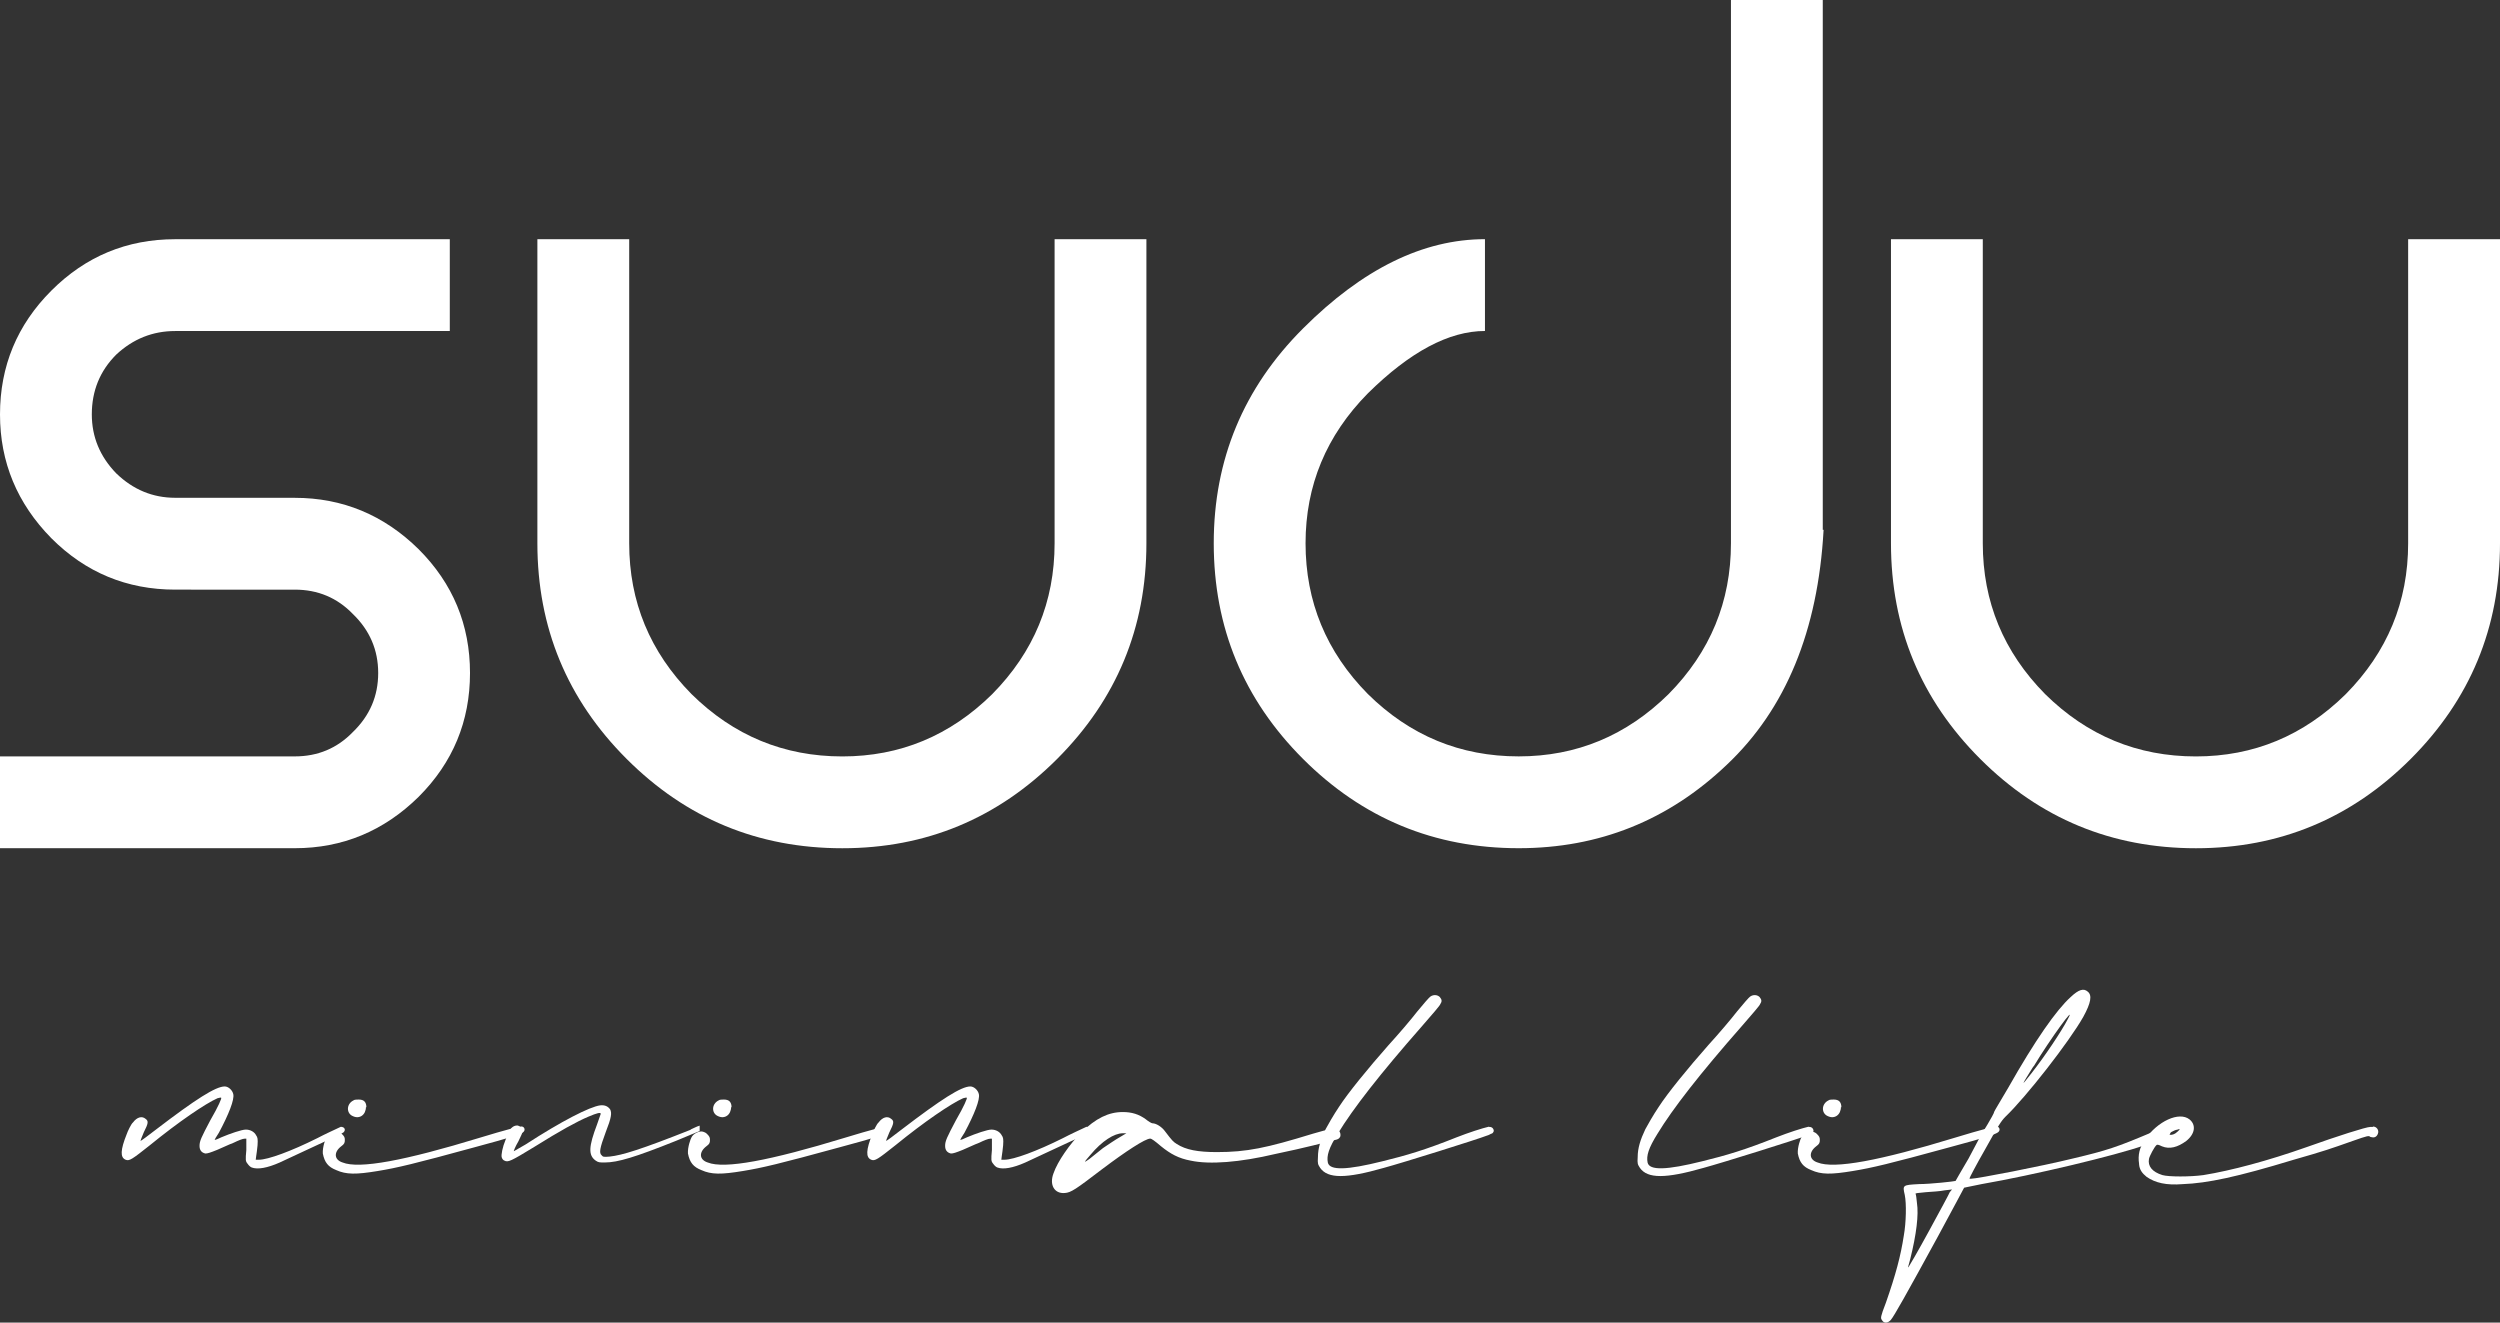
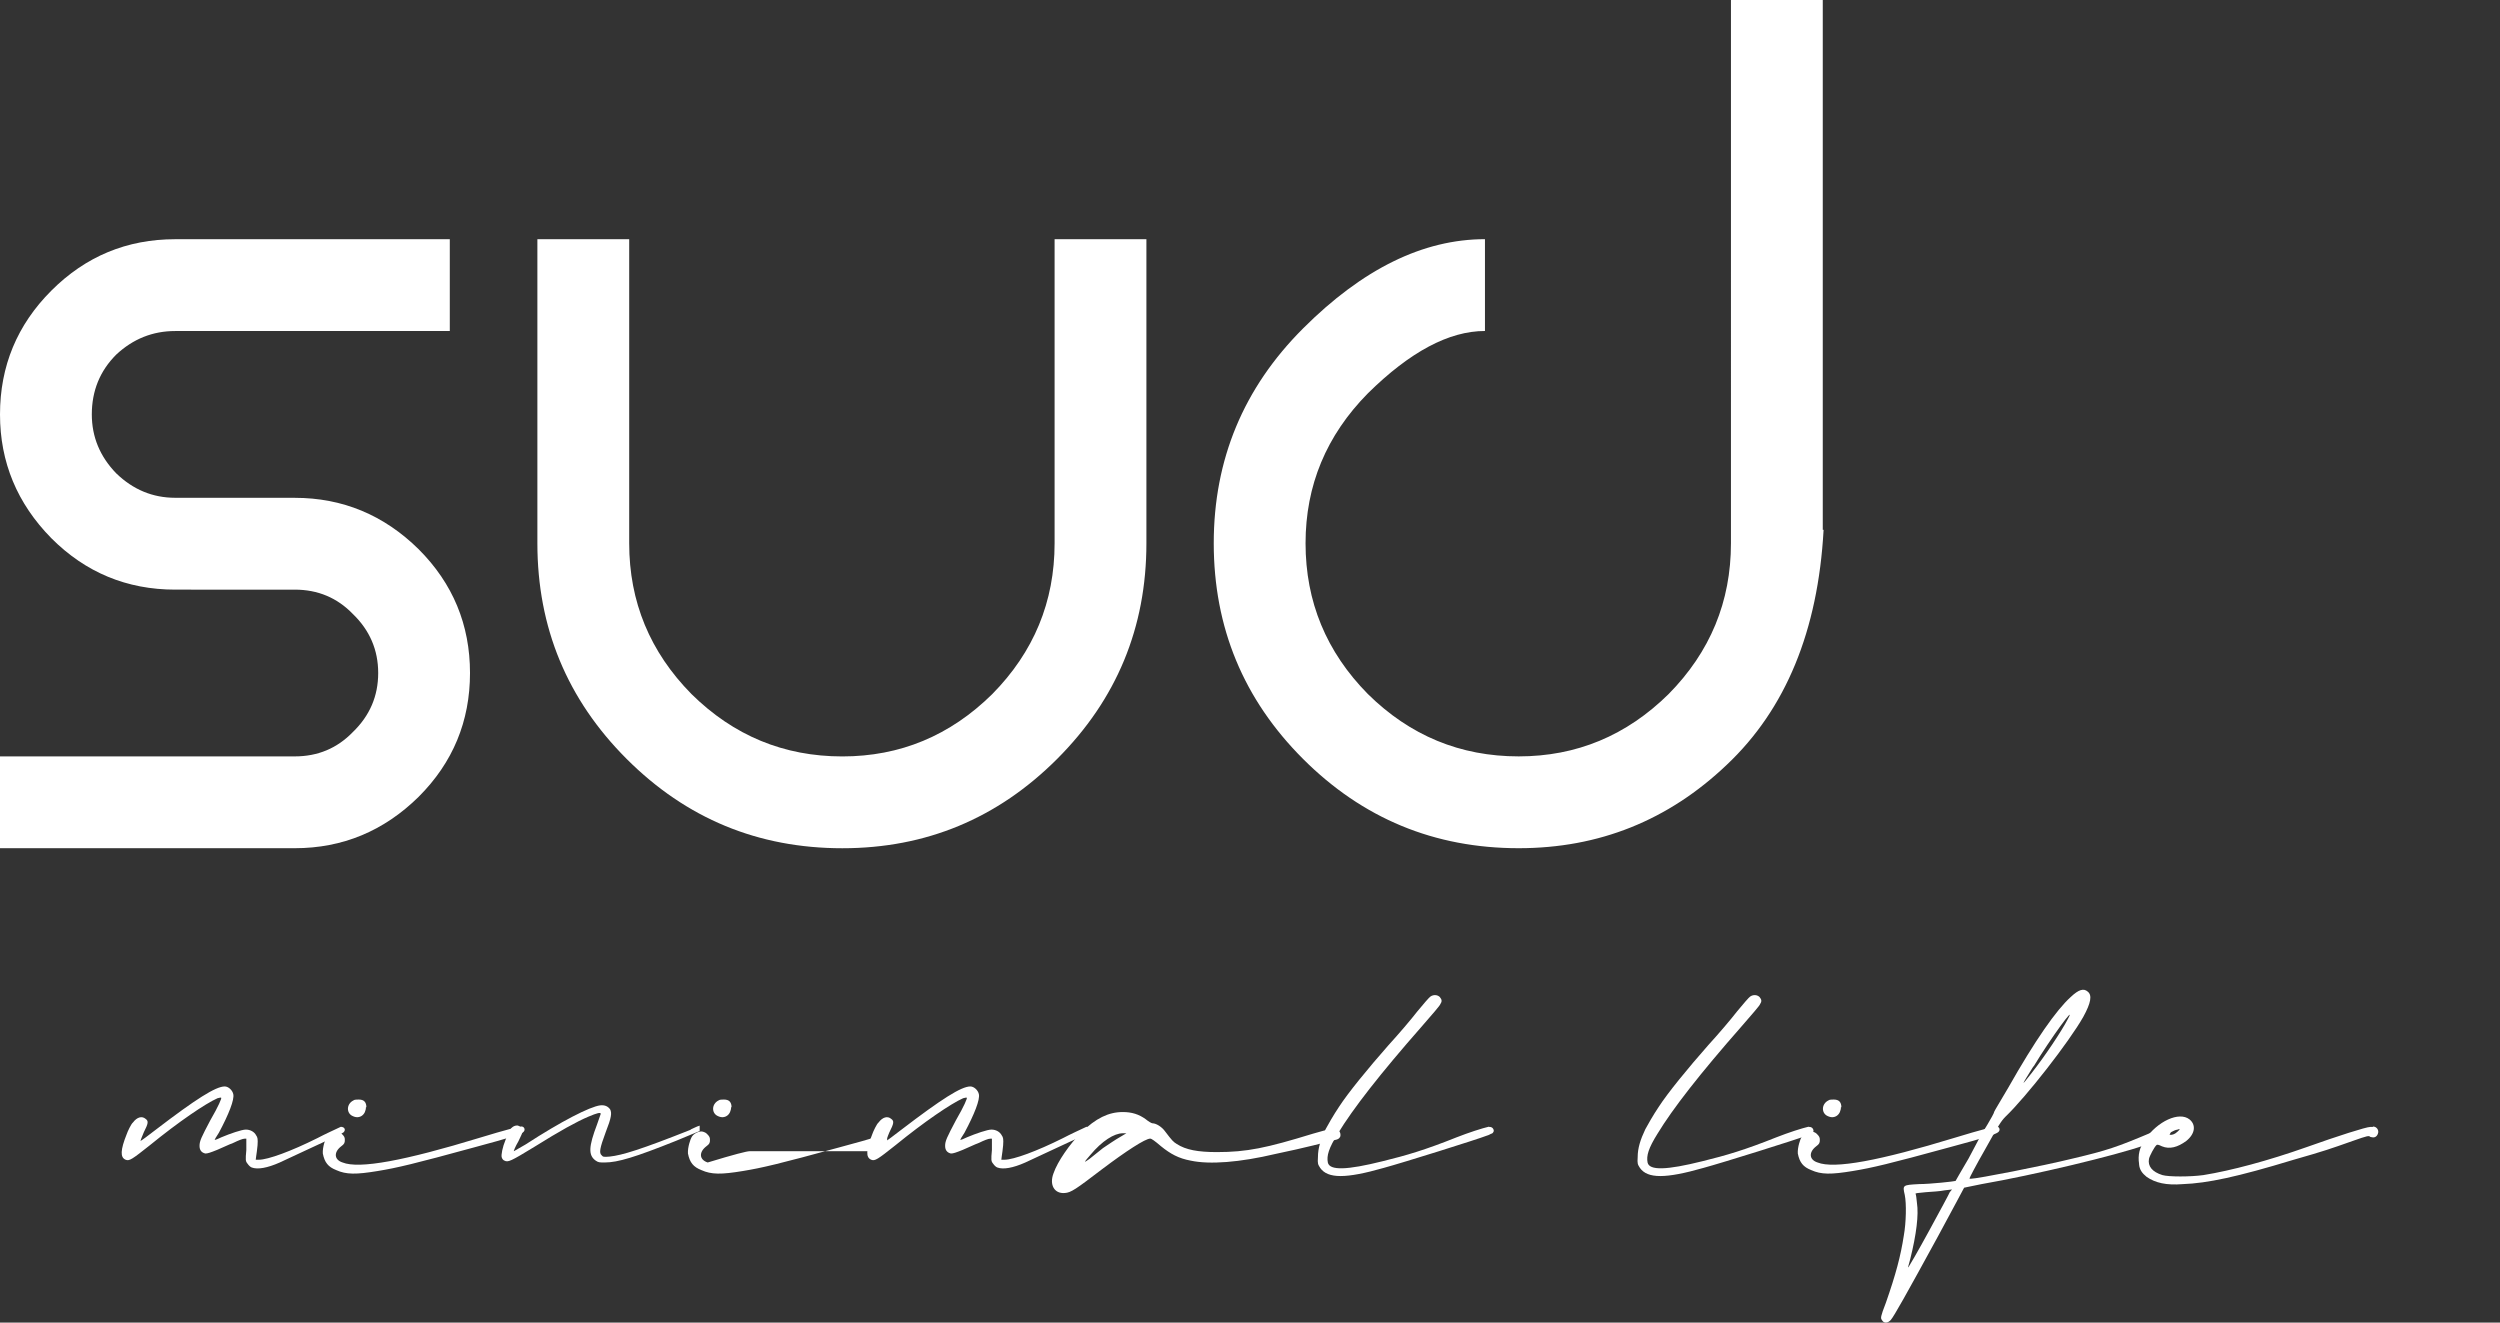
<svg xmlns="http://www.w3.org/2000/svg" version="1.1" id="Layer_1" x="0px" y="0px" viewBox="0 0 664.14 351.36" style="enable-background:new 0 0 664.14 351.36;" xml:space="preserve">
  <rect x="0" y="0" width="664.14" height="351.36" fill="#333333" stroke="none" />
  <style type="text/css"> .st0{fill:#FFFFFF;} .st1{fill:#FFFFFF;} </style>
  <g>
    <g>
      <path class="st0" d="M90.53,299.39c0.48-0.12,1.07,0.24,1.07,0.72c0,0.36-0.24,0.6-0.36,0.72l-1.43,0.84 c-3.35,1.43-13.38,6.21-15.53,7.17c-3.23,1.43-5.85,1.91-7.41,1.31c-0.36-0.12-0.84-0.6-1.07-0.96c-0.6-0.72-0.6-0.96-0.36-3.7 v-2.99h-0.48c-0.48,0-1.67,0.48-2.87,1.07c-1.31,0.48-3.22,1.43-4.42,1.91c-1.79,0.72-2.51,0.96-3.11,0.96 c-1.08-0.24-1.55-0.96-1.55-2.03c0-1.31,0.48-2.27,2.87-6.81c2.15-3.7,3.11-5.97,2.87-5.97c0-0.12-0.48,0-0.96,0.12 c-3.22,1.43-10.27,6.21-18.04,12.54c-4.66,3.7-5.38,4.18-6.33,3.82c-1.55-0.6-1.43-2.63,0.24-6.81c0.24-0.72,1.19-2.75,1.67-3.11 c1.07-1.43,2.39-1.79,3.35-0.96c0.84,0.6,0.72,1.2-0.48,3.58c-0.48,1.19-0.95,2.27-0.84,2.27s1.91-1.31,4.06-2.99 c10.63-8.13,15.89-11.47,18.28-11.47c0.96,0,2.03,0.96,2.27,2.03c0.36,1.43-1.2,5.38-3.82,10.27c-0.72,1.07-1.2,1.91-1.08,1.91 c0.12,0,0.84-0.24,1.79-0.72c2.27-0.96,5.38-2.03,6.45-2.03c1.2,0,2.27,0.6,2.75,1.55c0.36,0.48,0.48,0.96,0.36,2.63 c-0.12,1.07-0.24,2.27-0.36,2.87l-0.12,0.96h0.84c2.39,0,8.6-2.27,15.53-5.74c2.03-1.07,4.42-2.15,6.45-3.11L90.53,299.39z" />
      <path class="st0" d="M138.68,299.27c0.72,0.12,0.96,1.07,0.24,1.55c-0.84,0.6-3.47,1.43-12.78,3.94 c-16.13,4.42-20.67,5.49-25.81,6.33c-5.73,0.95-8.36,0.95-10.99-0.24c-2.15-0.84-3.11-2.03-3.58-4.42 c-0.12-1.67,0.72-3.94,0.95-4.3c0.48-0.96,1.79-1.55,2.63-1.55c0.36,0,1.08,0.24,1.43,0.6c0.72,0.72,0.84,0.96,0.84,1.67 c0,0.72-0.12,1.07-0.96,1.67c-2.03,1.55-1.91,3.58,0.36,4.3c4.42,1.79,16.49-0.48,36.44-6.57c7.05-2.15,10.39-2.99,11.11-2.99 H138.68z M97.22,294.01c0,2.15-1.67,3.35-3.46,2.51c-1.79-0.72-1.79-3.23,0.12-4.18c0.24-0.24,0.96-0.24,1.43-0.24 c1.43,0,2.03,0.72,2.03,2.15L97.22,294.01z" />
      <path class="st0" d="M183.36,300.11c0.84-0.36,1.67-0.84,2.51-1.08v1.43c-1.43,0.6-3.7,1.55-6.33,2.63 c-10.75,4.3-15.41,5.73-18.88,5.73c-1.43,0-1.67,0-2.39-0.48c-2.03-1.43-1.91-3.7,0.36-9.68c0.48-1.43,0.96-2.75,0.96-2.75 c0-0.48-0.96-0.24-3.23,0.72c-3.11,1.31-7.65,3.82-14.34,8c-6.45,3.94-7.05,4.18-8,3.7c-0.36-0.12-0.6-0.48-0.72-0.84 c-0.24-0.6,0.24-2.87,0.95-4.54l0.48-1.31c0,0,0.84-2.87,2.87-2.63c0.48,0.12,1.31,0.84,1.31,1.43c0,0.24-0.6,1.55-1.19,2.75 c-0.84,1.43-1.31,2.63-1.2,2.63c0,0,1.43-0.84,3.11-1.79c9.56-6.21,17.08-10.04,19.83-10.39c1.2-0.12,2.03,0.24,2.63,1.07 c0.48,0.96,0.36,2.15-1.19,6.09c-1.55,4.18-1.79,5.49-1.08,6.09c0.36,0.48,0.6,0.48,2.15,0.36c3.35-0.36,8.36-1.91,21.62-7.17 H183.36z" />
-       <path class="st0" d="M235.68,299.27c0.72,0.12,0.96,1.07,0.24,1.55c-0.84,0.6-3.47,1.43-12.78,3.94 c-16.13,4.42-20.67,5.49-25.81,6.33c-5.73,0.95-8.36,0.95-10.99-0.24c-2.15-0.84-3.11-2.03-3.58-4.42 c-0.12-1.67,0.72-3.94,0.95-4.3c0.48-0.96,1.79-1.55,2.63-1.55c0.36,0,1.08,0.24,1.43,0.6c0.72,0.72,0.84,0.96,0.84,1.67 c0,0.72-0.12,1.07-0.96,1.67c-2.03,1.55-1.91,3.58,0.36,4.3c4.42,1.79,16.49-0.48,36.44-6.57c7.05-2.15,10.39-2.99,11.11-2.99 H235.68z M194.23,294.01c0,2.15-1.67,3.35-3.46,2.51c-1.79-0.72-1.79-3.23,0.12-4.18c0.24-0.24,0.96-0.24,1.43-0.24 c1.43,0,2.03,0.72,2.03,2.15L194.23,294.01z" />
+       <path class="st0" d="M235.68,299.27c0.72,0.12,0.96,1.07,0.24,1.55c-0.84,0.6-3.47,1.43-12.78,3.94 c-16.13,4.42-20.67,5.49-25.81,6.33c-5.73,0.95-8.36,0.95-10.99-0.24c-2.15-0.84-3.11-2.03-3.58-4.42 c-0.12-1.67,0.72-3.94,0.95-4.3c0.48-0.96,1.79-1.55,2.63-1.55c0.36,0,1.08,0.24,1.43,0.6c0.72,0.72,0.84,0.96,0.84,1.67 c0,0.72-0.12,1.07-0.96,1.67c-2.03,1.55-1.91,3.58,0.36,4.3c7.05-2.15,10.39-2.99,11.11-2.99 H235.68z M194.23,294.01c0,2.15-1.67,3.35-3.46,2.51c-1.79-0.72-1.79-3.23,0.12-4.18c0.24-0.24,0.96-0.24,1.43-0.24 c1.43,0,2.03,0.72,2.03,2.15L194.23,294.01z" />
      <path class="st0" d="M288.6,299.39c0.48-0.12,1.07,0.24,1.07,0.72c0,0.36-0.24,0.6-0.36,0.72l-1.43,0.84 c-3.35,1.43-13.38,6.21-15.53,7.17c-3.23,1.43-5.85,1.91-7.41,1.31c-0.36-0.12-0.84-0.6-1.07-0.96c-0.6-0.72-0.6-0.96-0.36-3.7 v-2.99h-0.48c-0.48,0-1.67,0.48-2.87,1.07c-1.31,0.48-3.22,1.43-4.42,1.91c-1.79,0.72-2.51,0.96-3.11,0.96 c-1.07-0.24-1.55-0.96-1.55-2.03c0-1.31,0.48-2.27,2.87-6.81c2.15-3.7,3.11-5.97,2.87-5.97c0-0.12-0.48,0-0.96,0.12 c-3.22,1.43-10.27,6.21-18.04,12.54c-4.66,3.7-5.38,4.18-6.33,3.82c-1.55-0.6-1.43-2.63,0.24-6.81c0.24-0.72,1.19-2.75,1.67-3.11 c1.07-1.43,2.39-1.79,3.35-0.96c0.84,0.6,0.72,1.2-0.48,3.58c-0.48,1.19-0.96,2.27-0.84,2.27c0.12,0,1.91-1.31,4.06-2.99 c10.63-8.13,15.89-11.47,18.28-11.47c0.96,0,2.03,0.96,2.27,2.03c0.36,1.43-1.2,5.38-3.82,10.27c-0.72,1.07-1.2,1.91-1.08,1.91 c0.12,0,0.84-0.24,1.79-0.72c2.27-0.96,5.38-2.03,6.45-2.03c1.2,0,2.27,0.6,2.75,1.55c0.36,0.48,0.48,0.96,0.36,2.63 c-0.12,1.07-0.24,2.27-0.36,2.87l-0.12,0.96h0.84c2.39,0,8.6-2.27,15.53-5.74c2.03-1.07,4.42-2.15,6.45-3.11L288.6,299.39z" />
      <path class="st0" d="M354.31,299.98c0.95-0.24,1.91,0.6,1.79,1.67c0,0.48-0.48,0.96-0.96,1.07c-2.39,0.6-8.72,2.27-16.25,3.82 c-9.56,2.27-17.56,2.87-22.58,1.79c-3.22-0.6-5.38-1.79-7.88-3.82c-1.67-1.43-2.51-2.03-2.87-2.03c-1.31,0-6.45,3.35-12.78,8.12 c-7.05,5.38-8.24,6.21-9.91,6.33c-2.75,0.24-4.18-2.15-2.99-5.26c1.07-3.11,4.3-7.76,7.41-10.87c3.82-3.7,7.17-5.38,10.99-5.38 c2.39,0,4.3,0.6,6.09,1.91c0.72,0.6,1.55,1.08,1.79,1.08c0.96,0,2.51,0.95,3.35,2.15c1.91,2.51,2.15,2.75,3.11,3.35 c2.39,1.55,5.62,2.15,10.63,2.15c8,0,13.14-1.08,25.57-4.9c1.55-0.48,3.82-1.07,5.5-1.43V299.98z M299.23,301.06h-0.96 c-2.27,0-5.5,2.03-8.6,5.74c-0.84,0.96-1.43,1.67-1.43,1.79s0.48-0.24,1.19-0.72c0.6-0.48,2.27-1.79,3.58-2.87 c1.43-0.96,3.35-2.27,4.42-2.87L299.23,301.06z" />
      <path class="st0" d="M395.52,299.39c0.72-0.12,1.31,0.36,1.31,1.08c-0.12,0.36-0.36,0.72-0.72,0.72c-0.24,0.12-0.6,0.36-1.07,0.48 c-2.75,1.07-22.22,7.17-27.48,8.6c-10.04,2.87-14.81,2.87-16.84,0c-0.6-0.96-0.72-1.07-0.6-2.87c0-2.39,0.72-4.66,2.03-7.41 c0.36-0.72,2.27-4.06,3.58-5.97c2.39-3.7,7.76-10.27,13.14-16.37c2.63-2.87,6.09-6.93,7.65-8.96c1.55-1.91,3.23-3.82,3.47-3.94 c0.84-0.6,1.91-0.48,2.51,0.12c0.6,0.72,0.6,1.19,0.12,1.91c0,0.24-2.27,2.87-4.78,5.74c-11.23,12.78-18.4,21.98-22.46,28.67 c-2.39,3.82-2.99,5.85-2.63,7.65c0.48,2.15,5.02,2.03,14.58-0.36c6.33-1.55,11.23-2.99,19.59-6.33c3.35-1.31,6.69-2.39,8.72-2.87 L395.52,299.39z" />
      <path class="st0" d="M480.46,299.39c0.72-0.12,1.31,0.36,1.31,1.08c-0.12,0.36-0.36,0.72-0.72,0.72c-0.24,0.12-0.6,0.36-1.07,0.48 c-2.75,1.07-22.22,7.17-27.48,8.6c-10.04,2.87-14.81,2.87-16.84,0c-0.6-0.96-0.72-1.07-0.6-2.87c0-2.39,0.72-4.66,2.03-7.41 c0.36-0.72,2.27-4.06,3.58-5.97c2.39-3.7,7.76-10.27,13.14-16.37c2.63-2.87,6.09-6.93,7.65-8.96c1.55-1.91,3.23-3.82,3.47-3.94 c0.84-0.6,1.91-0.48,2.51,0.12c0.6,0.72,0.6,1.19,0.12,1.91c0,0.24-2.27,2.87-4.78,5.74c-11.23,12.78-18.4,21.98-22.46,28.67 c-2.39,3.82-2.99,5.85-2.63,7.65c0.48,2.15,5.02,2.03,14.58-0.36c6.33-1.55,11.23-2.99,19.59-6.33c3.35-1.31,6.69-2.39,8.72-2.87 L480.46,299.39z" />
      <path class="st0" d="M530.52,299.27c0.72,0.12,0.96,1.07,0.24,1.55c-0.84,0.6-3.47,1.43-12.78,3.94 c-16.13,4.42-20.67,5.49-25.81,6.33c-5.73,0.95-8.36,0.95-10.99-0.24c-2.15-0.84-3.11-2.03-3.58-4.42 c-0.12-1.67,0.72-3.94,0.95-4.3c0.48-0.96,1.79-1.55,2.63-1.55c0.36,0,1.08,0.24,1.43,0.6c0.72,0.72,0.84,0.96,0.84,1.67 c0,0.72-0.12,1.07-0.96,1.67c-2.03,1.55-1.91,3.58,0.36,4.3c4.42,1.79,16.49-0.48,36.44-6.57c7.05-2.15,10.39-2.99,11.11-2.99 H530.52z M489.06,294.01c0,2.15-1.67,3.35-3.46,2.51c-1.79-0.72-1.79-3.23,0.12-4.18c0.24-0.24,0.96-0.24,1.43-0.24 c1.43,0,2.03,0.72,2.03,2.15L489.06,294.01z" />
      <path class="st0" d="M575.08,299.75c0.96-0.48,1.79,0.48,1.43,1.43c0,0.12-0.36,0.48-0.48,0.48c-0.48,0.12-0.84,0.36-1.2,0.48 c-1.43,0.6-3.7,1.55-5.26,2.15c-7.41,2.63-29.39,7.89-43.13,10.27c-2.51,0.48-4.54,0.96-4.66,0.96c0,0-3.11,5.85-6.93,12.9 c-8.48,15.53-11.71,21.27-12.54,22.22c-0.84,0.95-1.91,0.95-2.39,0c-0.36-0.48-0.36-0.84,1.07-4.54 c2.63-7.53,3.94-12.42,4.78-17.92c0.6-3.35,0.72-8.48,0.24-10.75c-0.6-2.63-0.6-2.63,3.82-2.87c2.99,0,9.44-0.72,9.68-0.84 c0,0,1.55-2.75,3.46-5.97l3.23-6.09c0,0,3.58-5.73,3.58-6.33c0-0.12,1.67-2.87,3.7-6.33c7.17-12.66,12.78-20.67,16.61-24.13 c2.15-2.03,3.46-2.39,4.54-1.43c1.2,0.96,0.84,2.99-1.19,6.69c-3.7,6.57-15.17,21.27-20.67,26.52c-1.2,1.2-1.91,2.39-5.5,8.84 c-2.27,3.94-4.06,7.41-4.06,7.53c0,0.12,0.12,0.12,0.36,0.12c1.67,0,18.88-3.35,27.12-5.38c9.08-2.15,11.59-2.99,20.91-6.93 c1.2-0.48,2.39-0.96,3.35-1.31L575.08,299.75z M518.57,315.99l-2.03,0.24c-1.08,0.24-3.23,0.36-4.9,0.48 c-2.39,0.24-2.87,0.24-2.75,0.48c0.12,0.12,0.24,1.2,0.36,2.39c0.48,3.11-0.12,8.24-1.79,14.93c-0.6,2.03-0.6,2.27-0.48,2.15 c0.12-0.12,2.63-4.42,5.49-9.68c2.87-5.26,5.38-9.91,5.5-10.27L518.57,315.99z M540.2,283.26c-3.35,5.38-3.47,5.62-0.48,1.79 c3.47-4.42,7.89-10.99,9.68-14.45c2.27-4.18-4.66,5.26-9.2,12.78V283.26z" />
      <path class="st0" d="M630.39,299.27c1.07,0,1.67,1.07,1.31,1.91c-0.24,0.72-0.84,1.07-1.43,0.96c-0.24,0-0.48-0.12-0.6-0.12 c-0.36-0.36-0.6-0.36-4.66,1.08c-6.09,2.15-7.41,2.63-15.77,5.02c-14.93,4.54-22.82,6.21-29.39,6.45 c-4.42,0.36-7.29-0.36-9.56-1.91c-1.2-0.96-1.91-1.91-2.03-3.35c0,0,0,0,0-0.12c-0.36-2.27,0.12-4.54,1.55-6.21 c0-0.12,0-0.24,0-0.24c3.35-4.9,9.08-7.53,11.83-5.38c1.79,1.43,1.55,3.82-0.84,5.74c-2.27,1.67-4.42,2.27-6.45,1.43 c-0.96-0.48-1.31-0.48-1.43-0.36c-0.6,0.48-1.91,2.99-2.03,3.7c-0.36,1.91,0.84,3.46,3.58,4.3c1.67,0.48,7.41,0.48,10.87,0 c7.41-1.2,17.2-3.82,27.36-7.41c8.36-2.99,15.89-5.38,16.96-5.38c0.24,0,0.36,0,0.72,0V299.27z M576.15,301.3 c0.36,0.36,1.31,0.12,1.79-0.24c0.36-0.24,0.72-0.6,0.96-0.84c0.24-0.36,0.24-0.36-0.48-0.12 C577.47,300.22,576.03,301.18,576.15,301.3z" />
    </g>
    <g>
      <path class="st1" d="M78.32,132.25c12.68,0,23.64,4.55,32.89,13.65c9.1,9.1,13.65,20.07,13.65,32.89 c0,12.83-4.55,23.8-13.65,32.89c-9.25,9.1-20.22,13.65-32.89,13.65H0v-24.39h78.32c6.11,0,11.26-2.16,15.44-6.49 c4.48-4.33,6.71-9.55,6.71-15.66c0-6.11-2.24-11.34-6.71-15.66c-4.18-4.33-9.32-6.49-15.44-6.49H46.54 c-12.83,0-23.8-4.55-32.89-13.65C4.55,133.74,0,122.77,0,110.1C0,97.27,4.55,86.3,13.65,77.2c9.1-9.1,20.06-13.65,32.89-13.65 h72.95v24.39H46.54c-5.97,0-11.19,2.09-15.66,6.26c-4.33,4.33-6.49,9.62-6.49,15.89c0,5.97,2.16,11.19,6.49,15.66 c4.48,4.33,9.7,6.49,15.66,6.49H78.32z" />
      <path class="st1" d="M280.16,63.55h24.39v80.78c0,22.38-7.91,41.47-23.72,57.29c-15.81,15.81-34.83,23.72-57.06,23.72 c-22.38,0-41.47-7.9-57.29-23.72c-15.81-15.81-23.72-34.91-23.72-57.29V63.55h24.39v80.78c0,15.52,5.52,28.87,16.56,40.06 c11.19,11.04,24.54,16.56,40.06,16.56c15.36,0,28.64-5.52,39.83-16.56c11.04-11.19,16.56-24.54,16.56-40.06V63.55z" />
      <path class="st1" d="M459.84,0h24.39v140.75h0.22c-1.49,26.85-10.07,47.66-25.73,62.43c-15.52,14.77-33.94,22.15-55.27,22.15 c-22.38,0-41.47-7.9-57.29-23.72c-15.81-15.81-23.72-34.91-23.72-57.29c0-22.23,7.9-41.25,23.72-57.06 c15.81-15.81,31.92-23.72,48.33-23.72v24.39c-9.55,0-19.91,5.52-31.1,16.56c-11.04,11.19-16.56,24.47-16.56,39.83 c0,15.52,5.52,28.87,16.56,40.06c11.19,11.04,24.54,16.56,40.06,16.56c15.36,0,28.64-5.52,39.83-16.56 c11.04-11.19,16.56-24.54,16.56-40.06V0z" />
-       <path class="st1" d="M639.75,63.55h24.39v80.78c0,22.38-7.91,41.47-23.72,57.29c-15.81,15.81-34.83,23.72-57.06,23.72 c-22.38,0-41.47-7.9-57.29-23.72c-15.81-15.81-23.72-34.91-23.72-57.29V63.55h24.39v80.78c0,15.52,5.52,28.87,16.56,40.06 c11.19,11.04,24.54,16.56,40.05,16.56c15.36,0,28.64-5.52,39.83-16.56c11.04-11.19,16.56-24.54,16.56-40.06V63.55z" />
    </g>
  </g>
</svg>